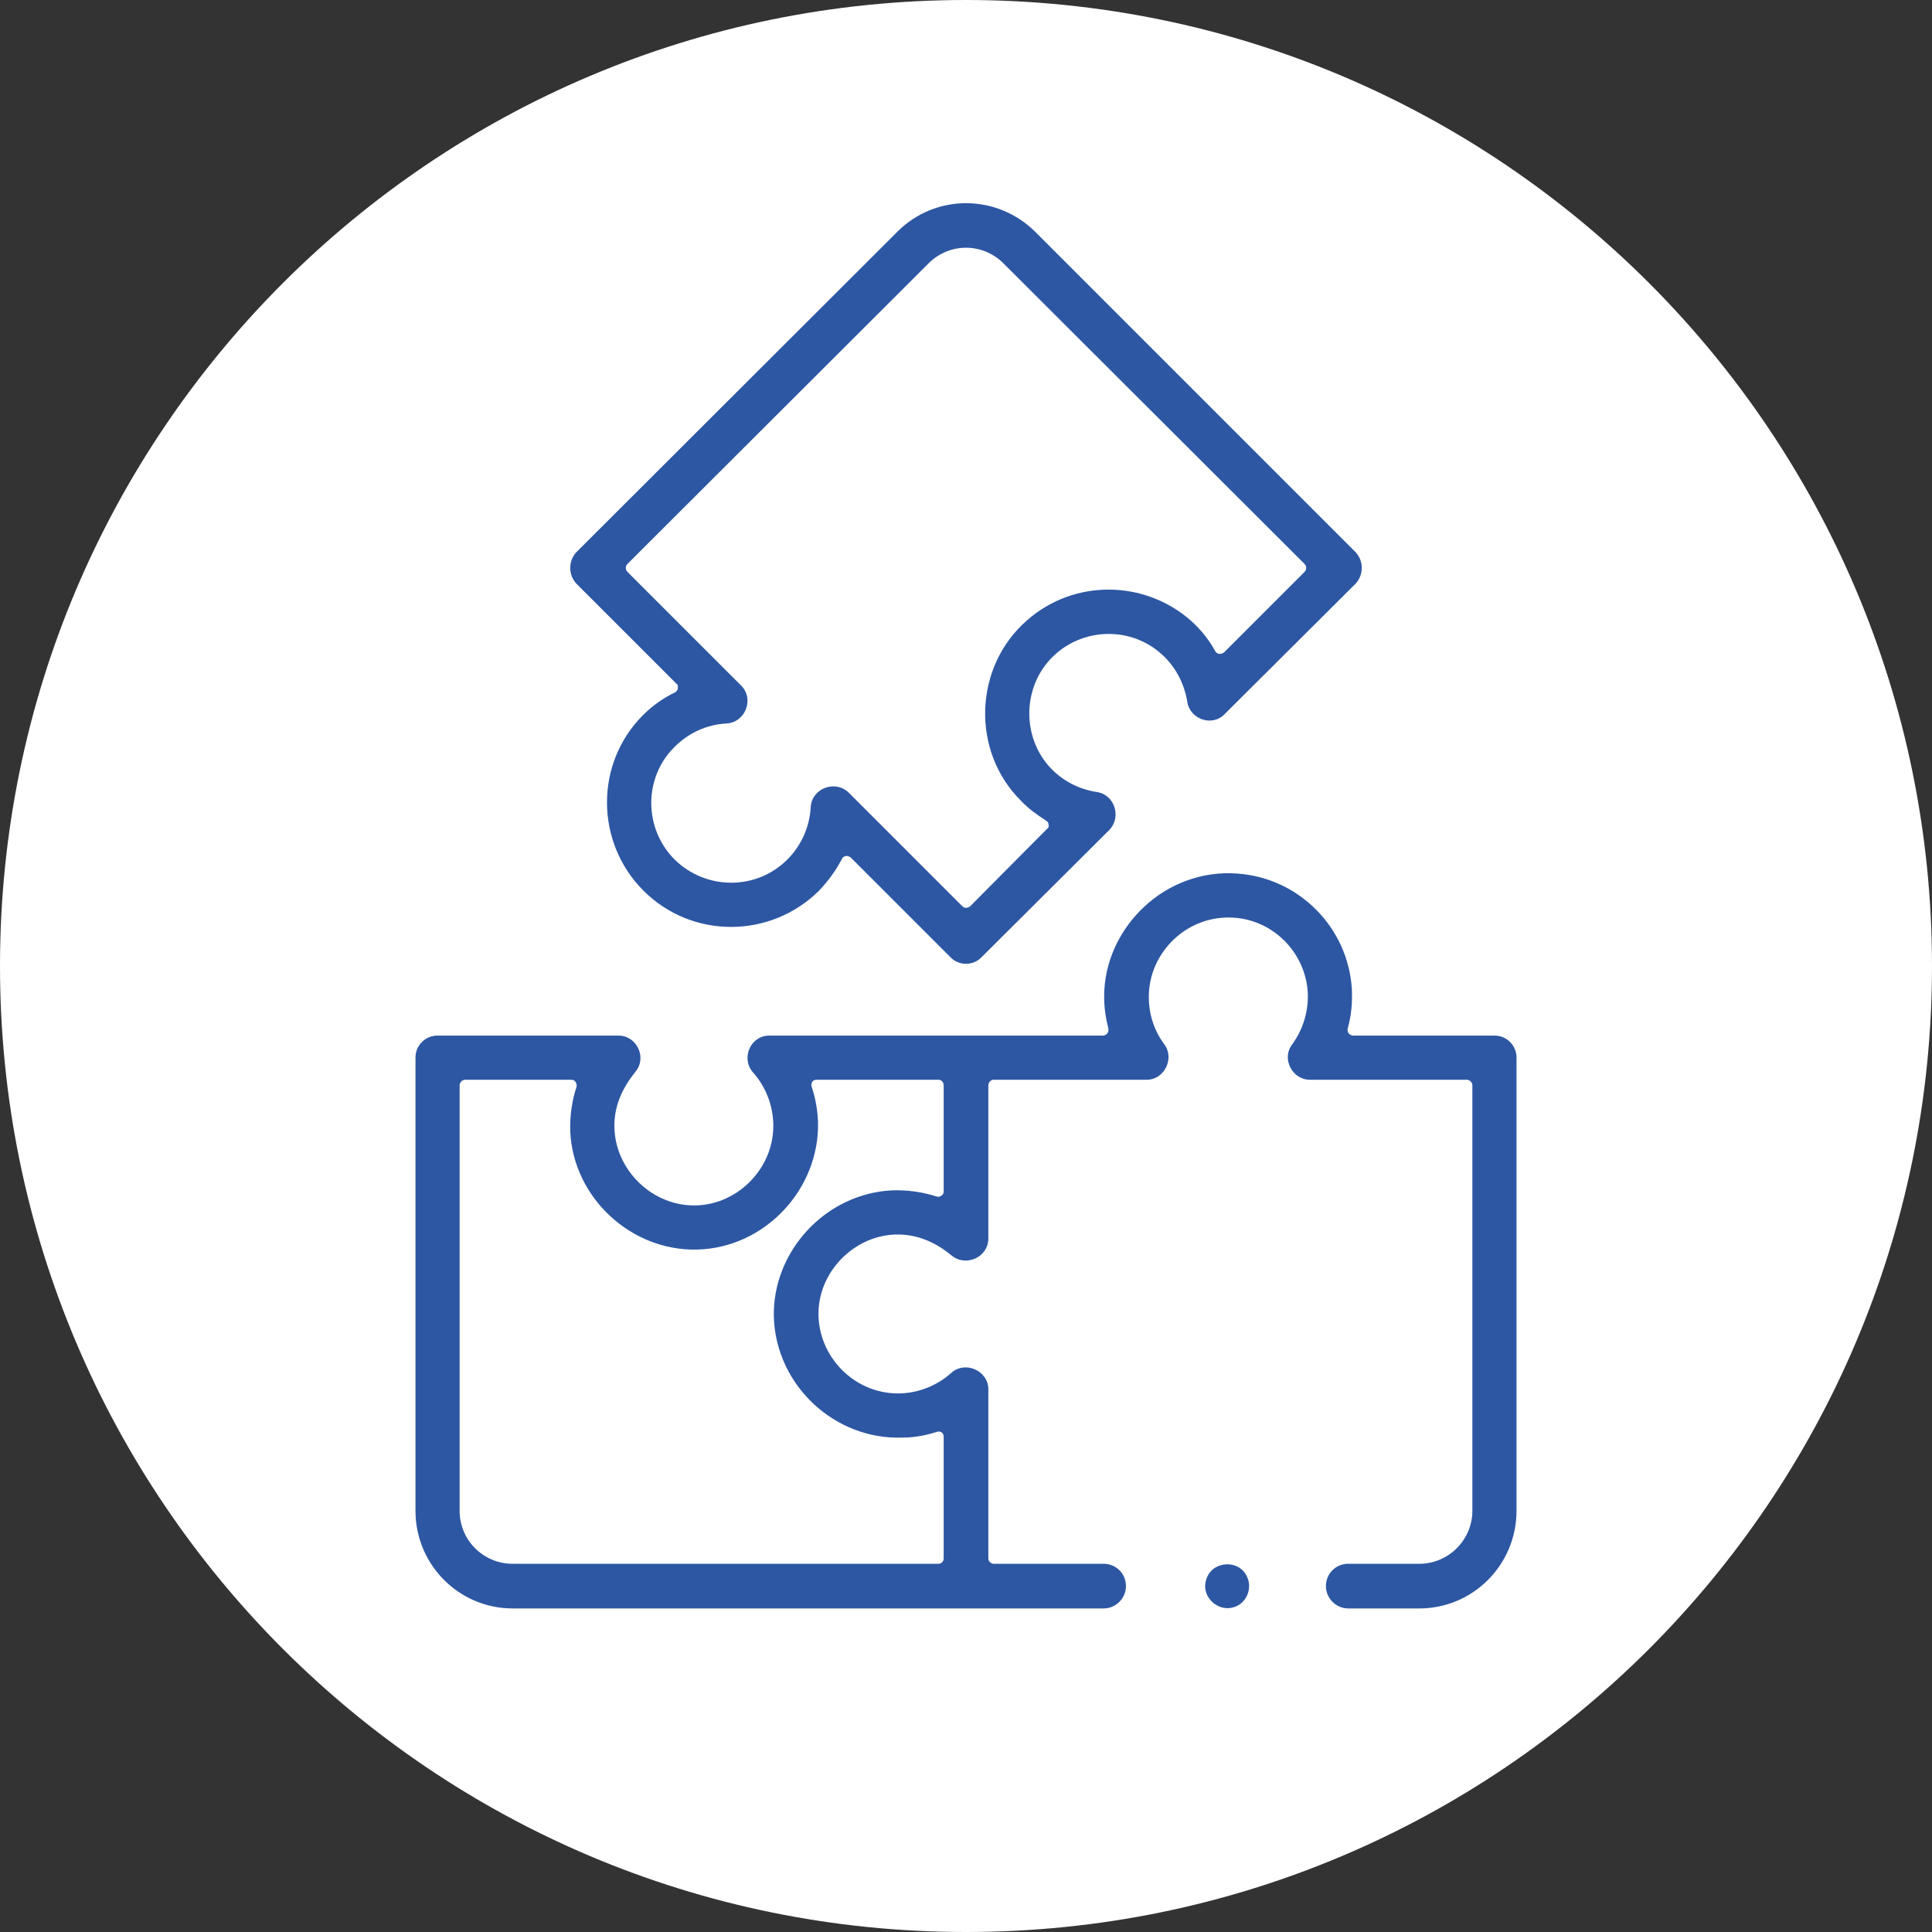
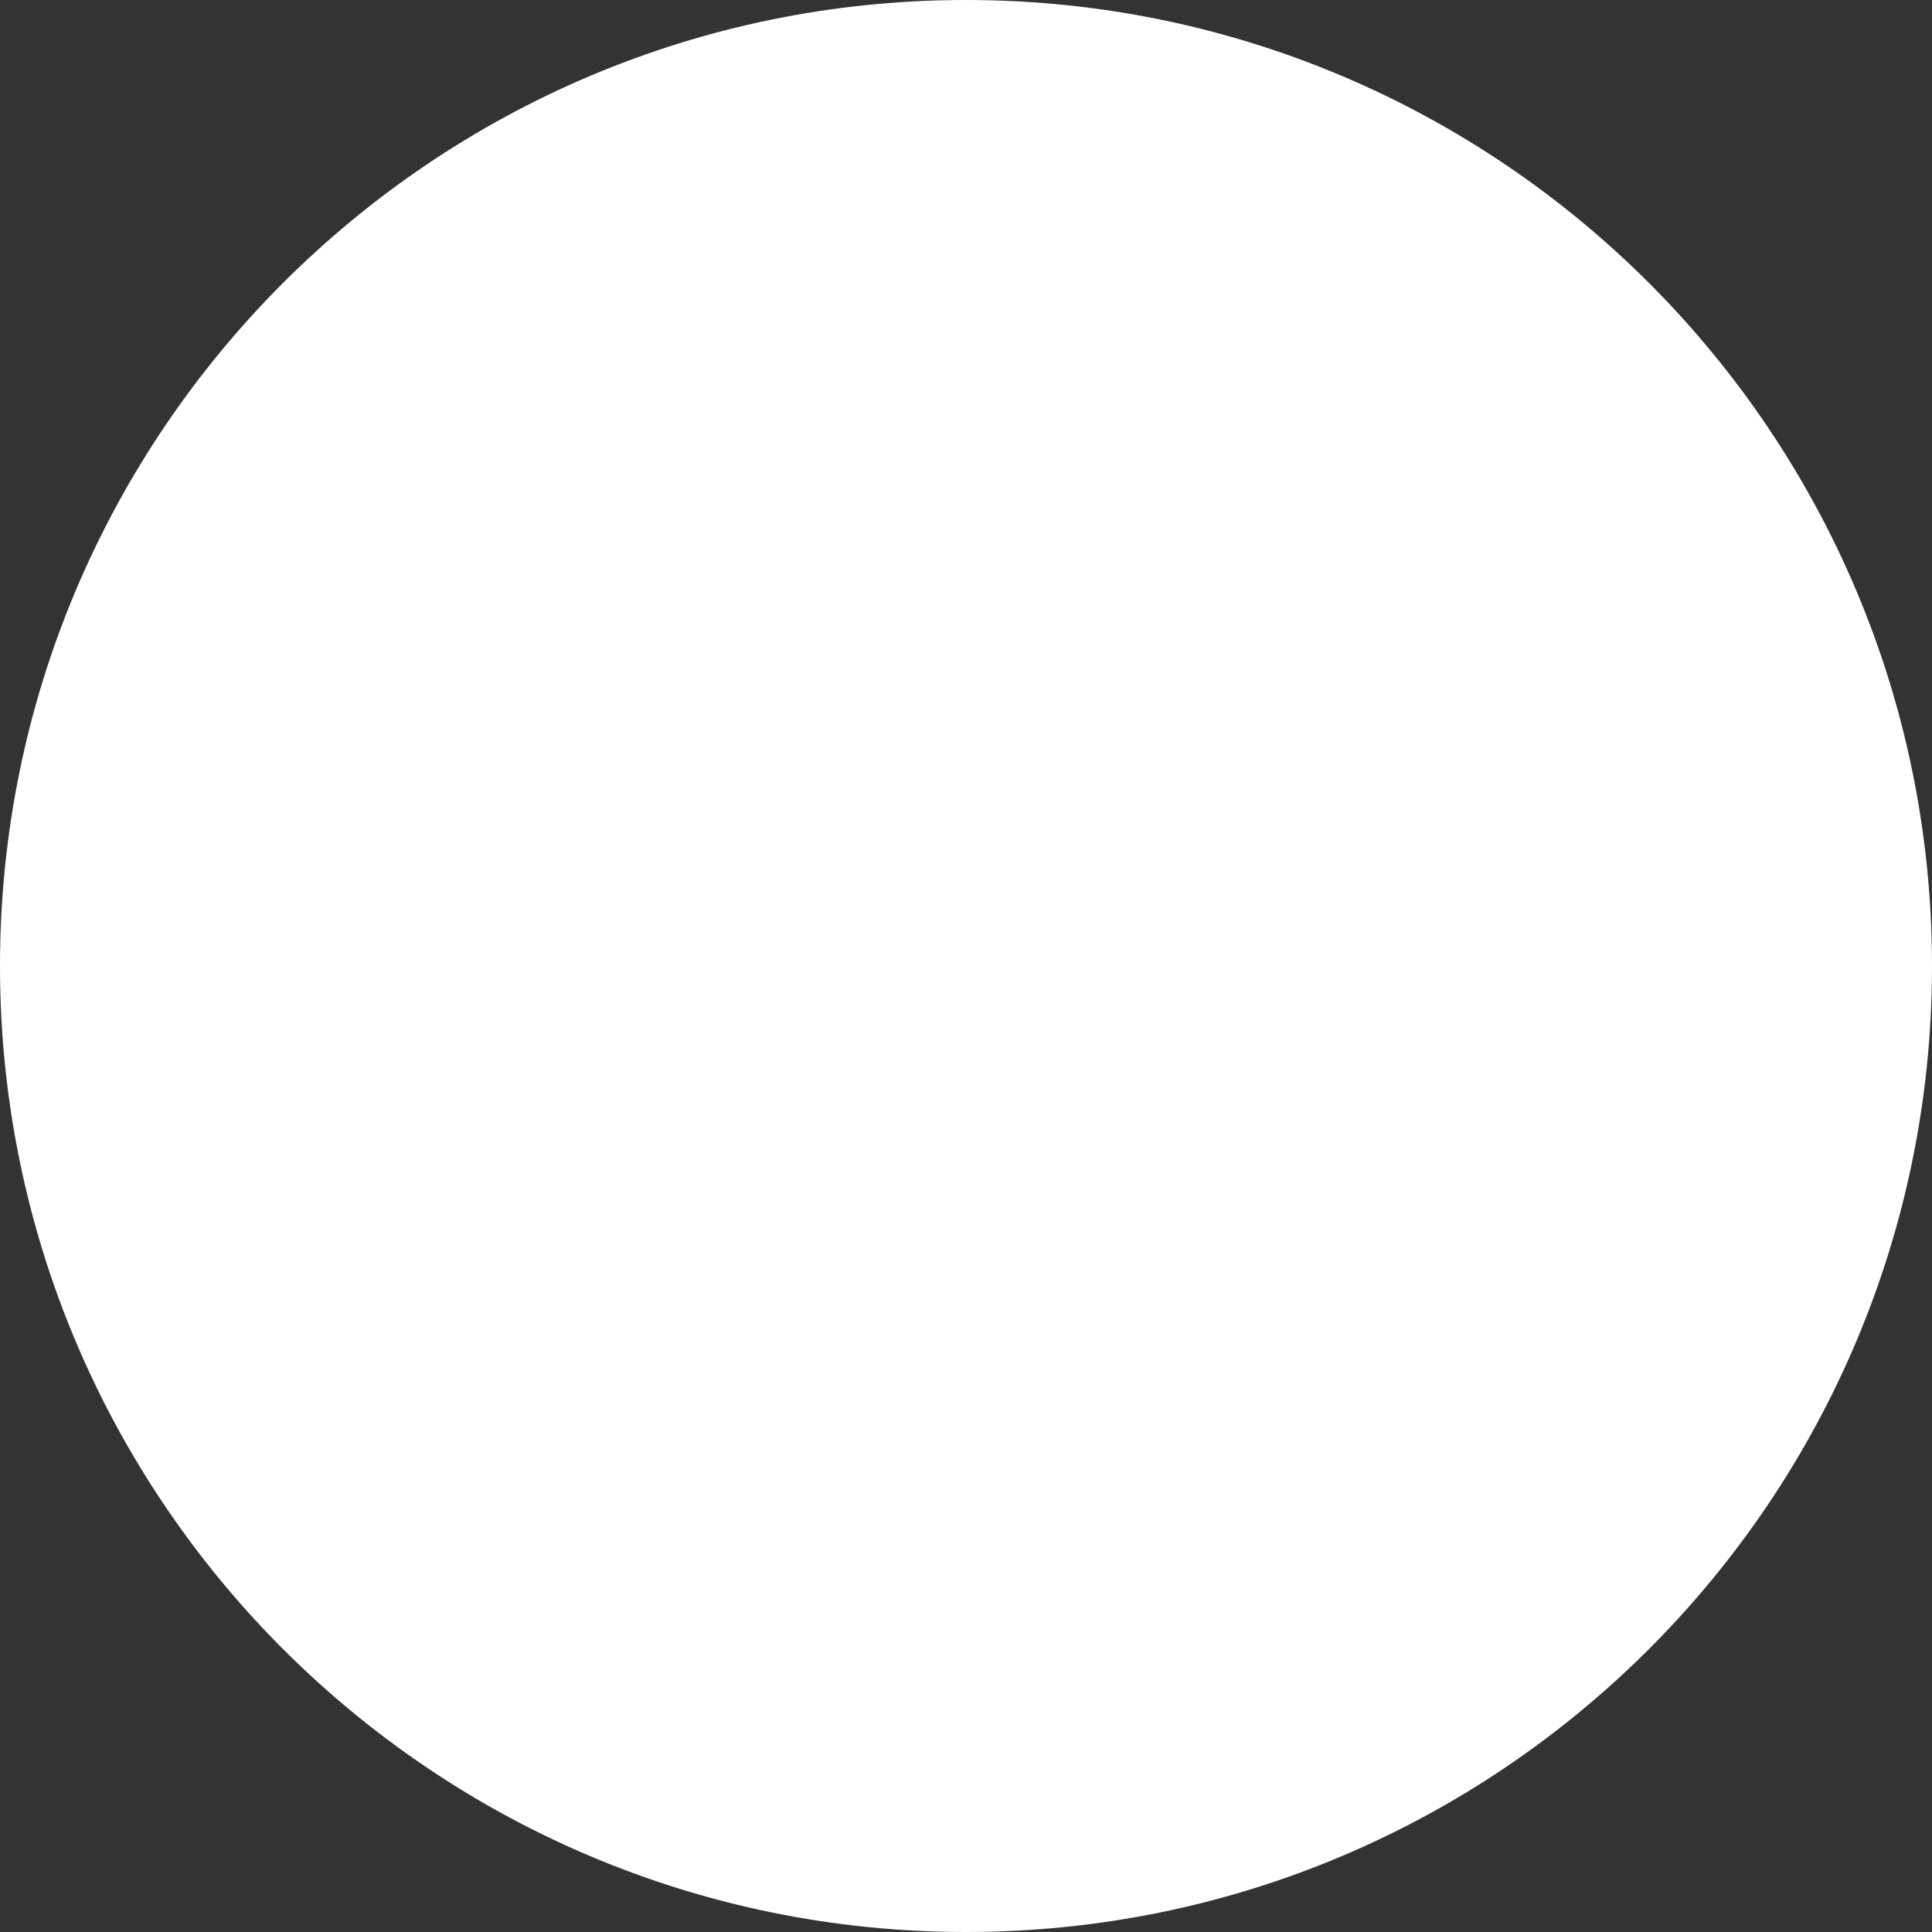
<svg xmlns="http://www.w3.org/2000/svg" xml:space="preserve" width="256" height="256" version="1.0" style="shape-rendering:geometricPrecision;text-rendering:geometricPrecision;image-rendering:optimizeQuality;fill-rule:evenodd;clip-rule:evenodd" viewBox="0 0 3720000 3720000">
  <rect x="0" y="0" width="3720000" height="3720000" fill="#333333" stroke="none" />
  <path d="M1860000 3720000c1027000 0 1860000-833000 1860000-1860000S2887000 0 1860000 0 0 833000 0 1860000s833000 1860000 1860000 1860000z" style="fill:#fff" />
-   <path d="M2878000 1994000c23000 0 42000 19000 42000 42000v873000c0 104000-84000 188000-187000 188000h-137000c-24000 0-43000-20000-43000-43000 0-24000 19000-43000 43000-43000h137000c56000 0 102000-46000 102000-102000v-819000c0-6000-5000-11000-11000-11000h-302000c-34000 0-55000-41000-34000-68000 21000-29000 32000-64000 30000-101000-5000-76000-66000-138000-142000-143000-43000-3000-84000 12000-115000 41000s-49000 69000-49000 111000c0 34000 10000 65000 30000 92000s0 68000-34000 68000h-295000c-5000 0-10000 5000-10000 11000v295000c0 35000-42000 55000-70000 33000-29000-24000-62000-40000-101000-41000-82000-2000-154000 67000-156000 149000-2000 85000 68000 157000 153000 157000 37000 0 74000-14000 102000-39000 27000-25000 72000-5000 72000 31000v326000c0 5000 5000 10000 10000 10000h212000c24000 0 43000 19000 43000 43000 0 23000-19000 43000-43000 43000H987000c-103000 0-187000-84000-187000-188000v-873000c0-23000 19000-42000 42000-42000h349000c35000 0 55000 42000 33000 69000-24000 30000-40000 62000-41000 101000-2000 83000 67000 155000 150000 157000 84000 2000 156000-69000 156000-153000 0-38000-14000-75000-39000-103000-24000-27000-5000-71000 31000-71000h643000c3000 0 6000-2000 8000-4000 2000-3000 3000-6000 2000-10000-5000-20000-8000-40000-8000-61000 0-66000 29000-128000 77000-173000s113000-69000 179000-64000c119000 8000 214000 104000 221000 223000 1000 26000-1000 51000-8000 75000-1000 4000 0 7000 2000 10000 2000 2000 5000 4000 8000 4000h273000zm-476000 1044000c8000 19000 0 43000-18000 53000-34000 19000-74000-15000-61000-51000 12000-36000 65000-38000 79000-2000zM1300000 1333000c3000-2000 5000-4000 5000-8000 1000-4000 0-7000-3000-9000l-192000-192000c-16000-17000-16000-44000 0-61000l618000-617000c73000-73000 191000-73000 265000 0l617000 617000c16000 17000 16000 44000 0 61000l-252000 251000c-24000 25000-67000 10000-72000-24000-6000-36000-23000-68000-50000-92000-57000-51000-144000-51000-202000-1000-66000 57000-70000 162000-8000 224000 23000 23000 53000 38000 86000 43000 34000 5000 48000 48000 24000 73000l-246000 245000c-16000 17000-44000 17000-60000 0l-192000-192000c-3000-2000-6000-3000-9000-3000-4000 1000-7000 3000-8000 6000-12000 23000-27000 43000-44000 61000-94000 93000-245000 93000-338000 0s-94000-245000-1000-338000c18000-18000 39000-33000 62000-44000zm517000 757000c0-6000-4000-11000-10000-11000h-234000c-4000 0-7000 1000-9000 4000s-2000 6000-1000 10000c7000 21000 11000 43000 12000 66000 4000 130000-102000 244000-233000 247000-127000 3000-238000-100000-244000-227000-1000-29000 3000-59000 12000-86000 1000-4000 0-7000-2000-10000s-5000-4000-8000-4000H896000c-6000 0-11000 5000-11000 11000v819000c0 57000 46000 102000 102000 102000h820000c6000 0 10000-5000 10000-10000v-234000c0-4000-1000-7000-4000-9000s-6000-2000-9000-1000c-22000 7000-44000 11000-66000 11000-131000 5000-244000-101000-248000-232000-3000-127000 100000-238000 228000-244000 29000-1000 58000 3000 86000 12000 3000 1000 6000 0 9000-2000s4000-5000 4000-8000v-204000zm-29000-1583000-580000 579000c-4000 4000-4000 11000 0 15000l219000 219000c26000 26000 8000 71000-28000 73000-38000 2000-73000 18000-100000 45000-60000 59000-60000 157000 0 217000 60000 59000 157000 60000 217000 0 27000-27000 43000-63000 45000-101000 2000-36000 47000-53000 73000-28000l219000 219000c4000 4000 10000 4000 15000 0l148000-149000c3000-2000 4000-5000 3000-8000 0-4000-2000-6000-5000-8000-17000-11000-34000-23000-48000-38000-97000-96000-91000-259000 12000-348000 90000-79000 225000-78000 315000 1000 19000 17000 35000 37000 47000 59000 2000 3000 5000 5000 8000 5000 4000 0 6000-1000 9000-3000l155000-155000c4000-4000 4000-11000 0-15000l-580000-579000c-40000-40000-104000-40000-144000 0z" style="fill:#2d57a3" />
</svg>